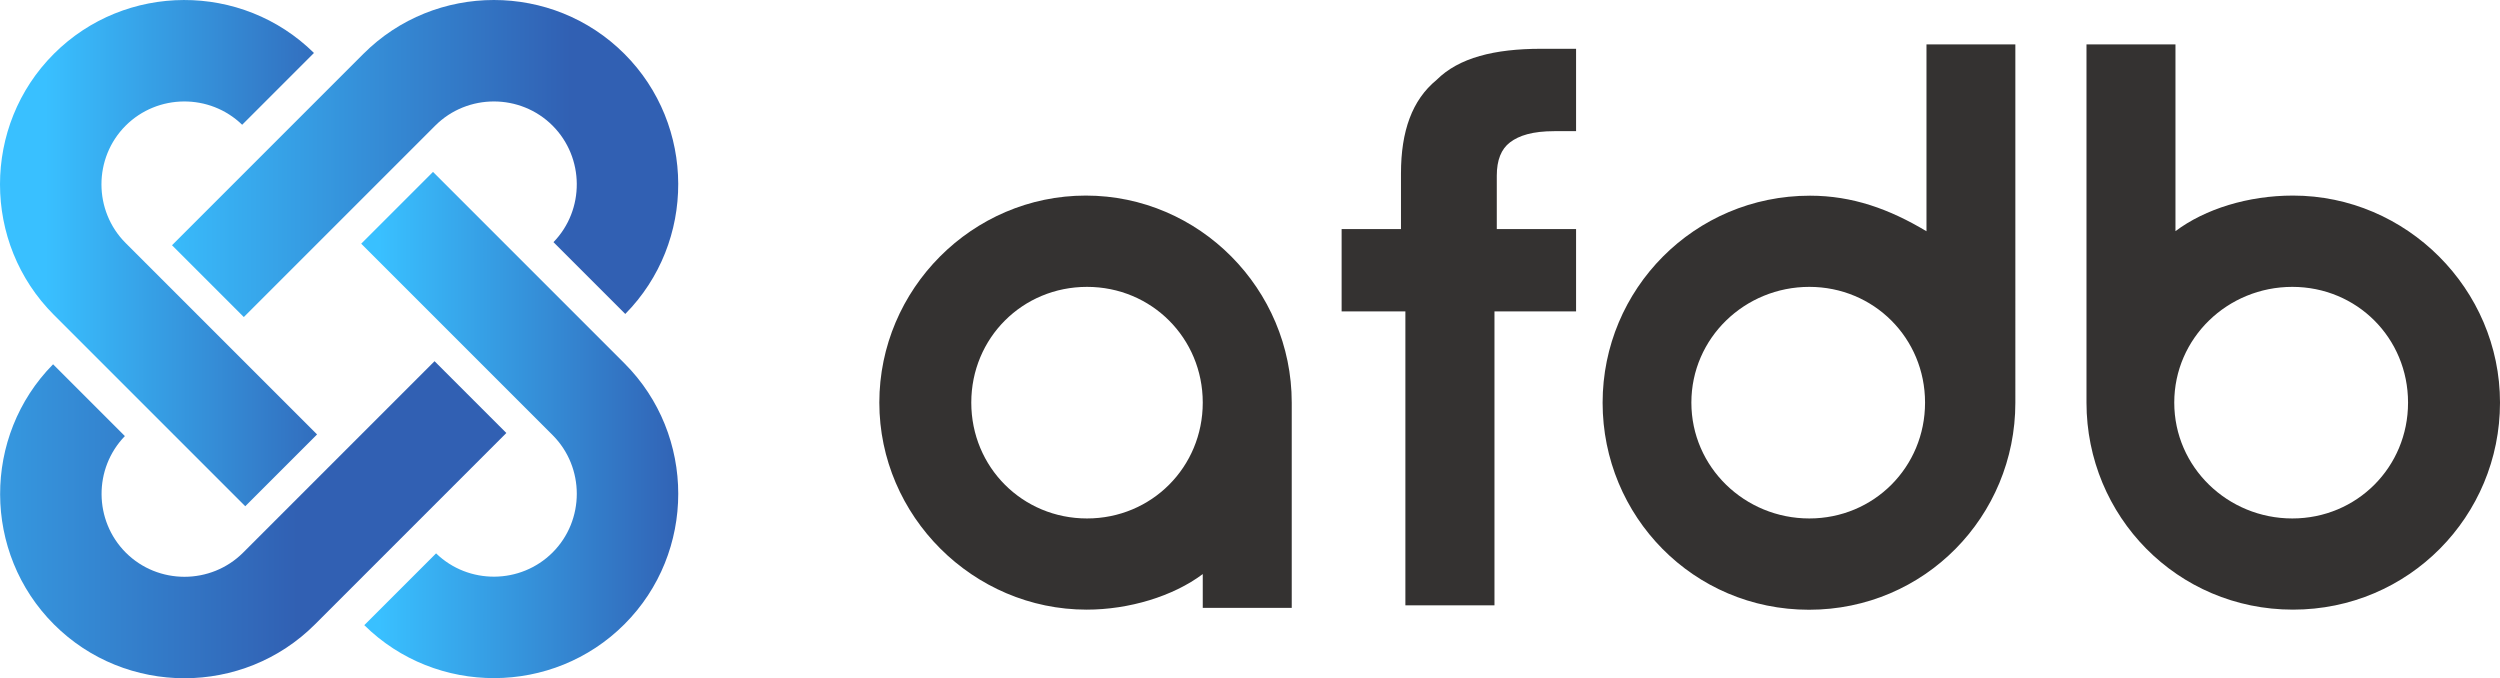
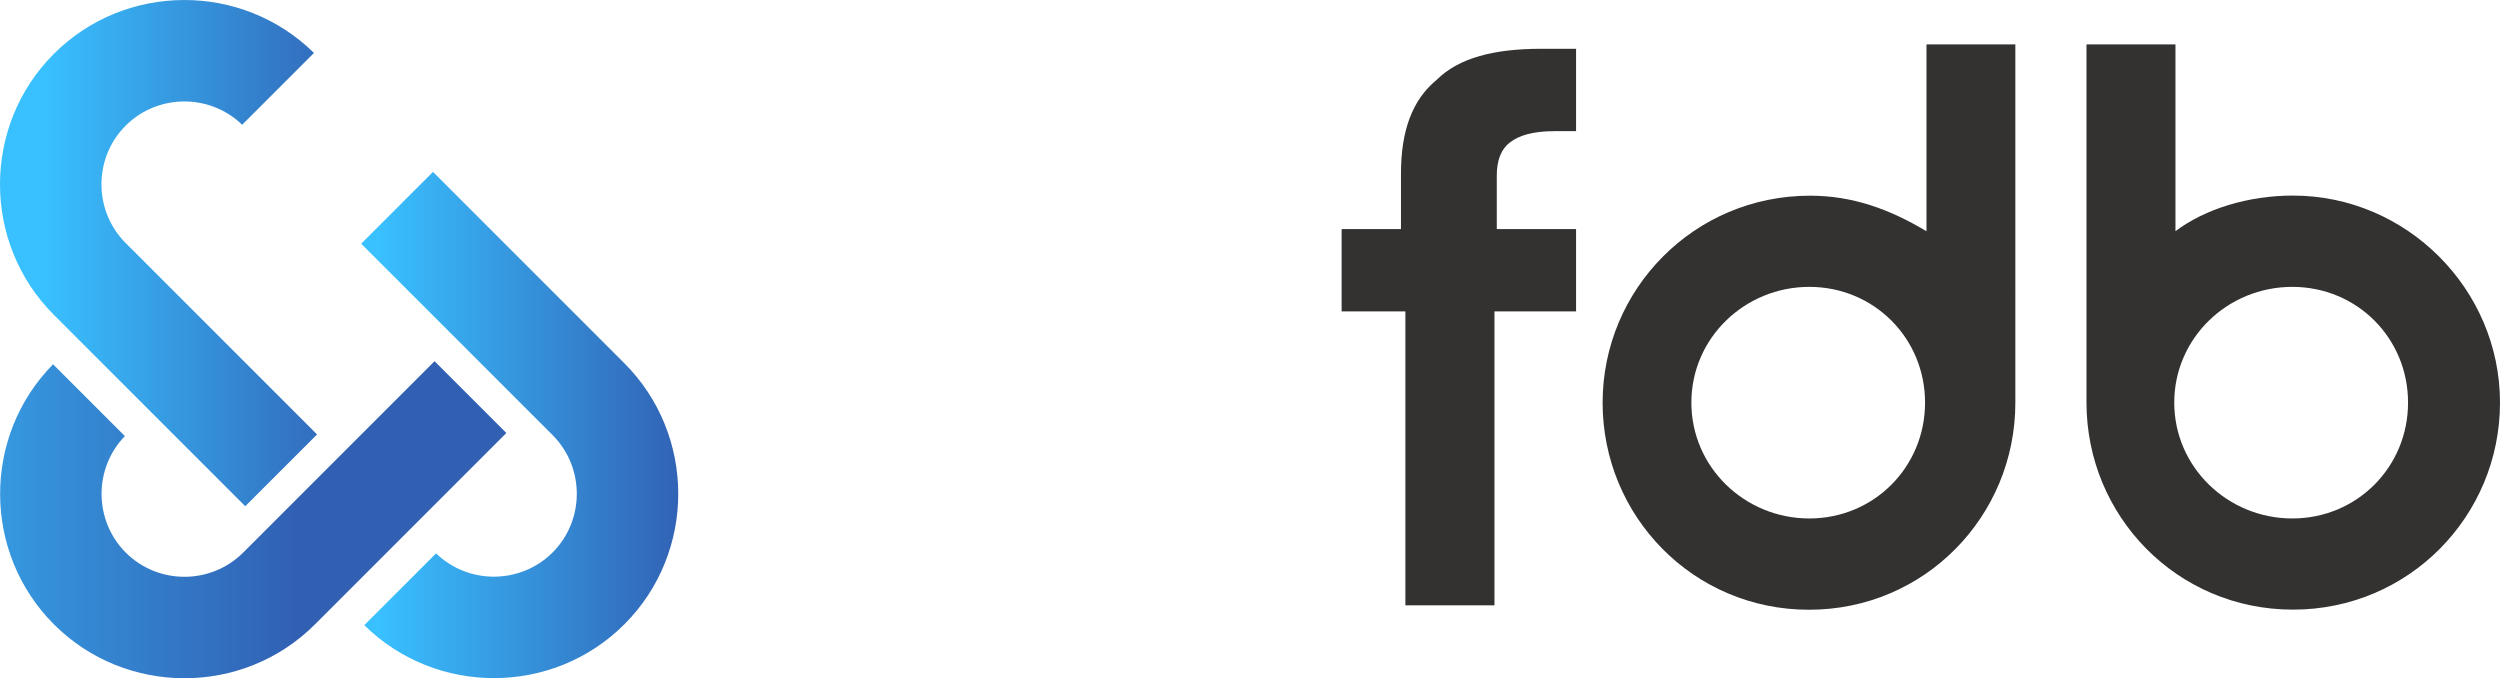
<svg xmlns="http://www.w3.org/2000/svg" xmlns:xlink="http://www.w3.org/1999/xlink" id="_レイヤー_2" viewBox="0 0 227.02 61.59">
  <defs>
    <style>.cls-1{fill:#343231;}.cls-2{fill:url(#_名称未設定グラデーション_275-2);}.cls-2,.cls-3,.cls-4,.cls-5{fill-rule:evenodd;}.cls-3{fill:url(#_名称未設定グラデーション_275-4);}.cls-4{fill:url(#_名称未設定グラデーション_275-3);}.cls-5{fill:url(#_名称未設定グラデーション_275);}</style>
    <linearGradient id="_名称未設定グラデーション_275" x1="34.43" y1="38.6" x2="62.42" y2="38.6" gradientUnits="userSpaceOnUse">
      <stop offset="0" stop-color="#39c0ff" />
      <stop offset="1" stop-color="#3160b3" />
    </linearGradient>
    <linearGradient id="_名称未設定グラデーション_275-2" x1="-18.94" y1="47.19" x2="27.03" y2="47.19" xlink:href="#_名称未設定グラデーション_275" />
    <linearGradient id="_名称未設定グラデーション_275-3" x1="13.4" y1="14.4" x2="51.85" y2="14.4" xlink:href="#_名称未設定グラデーション_275" />
    <linearGradient id="_名称未設定グラデーション_275-4" x1="4.09" y1="22.99" x2="32.89" y2="22.99" xlink:href="#_名称未設定グラデーション_275" />
  </defs>
  <g id="Layer_1">
    <path class="cls-5" d="M39.32,15.61l17.38,17.38c6.52,6.52,6.52,17.18,0,23.7h0c-6.49,6.49-17.09,6.52-23.62.08l6.52-6.52c2.94,2.85,7.67,2.82,10.58-.08h0c2.93-2.93,2.93-7.73,0-10.66l-17.38-17.38,6.52-6.52Z" />
    <path class="cls-2" d="M45.98,39.32l-17.38,17.38c-6.52,6.52-17.18,6.52-23.7,0h0c-6.49-6.49-6.52-17.09-.08-23.62l6.52,6.52c-2.85,2.94-2.82,7.67.08,10.58h0c2.93,2.93,7.73,2.93,10.66,0l17.38-17.38,6.52,6.52Z" />
-     <path class="cls-4" d="M56.7,4.89h0c6.49,6.49,6.52,17.09.08,23.62l-6.52-6.52c2.85-2.94,2.82-7.67-.08-10.58h0c-2.93-2.93-7.73-2.93-10.66,0l-17.38,17.38-6.52-6.52L33,4.89c6.52-6.52,17.18-6.52,23.7,0Z" />
    <path class="cls-3" d="M4.89,4.89h0c6.49-6.49,17.09-6.52,23.62-.08l-6.52,6.52c-2.94-2.85-7.67-2.82-10.58.08h0c-2.93,2.93-2.93,7.73,0,10.66l17.38,17.38-6.52,6.52L4.89,28.59C-1.63,22.07-1.63,11.41,4.89,4.89Z" />
-     <path class="cls-1" d="M98.6,17.76c-10.31,0-18.75,8.49-18.75,18.8s8.52,18.8,18.83,18.8c3.84,0,7.85-1.21,10.54-3.23v3.07h8.08v-18.64c0-10.31-8.39-18.8-18.7-18.8ZM98.71,47.08c-5.86,0-10.51-4.65-10.51-10.52s4.65-10.51,10.51-10.51,10.51,4.65,10.51,10.51-4.65,10.52-10.51,10.52Z" />
    <path class="cls-1" d="M143.12,20.8v7.48h-7.41v26.69h-8.09v-26.69h-5.79v-7.48h5.39v-5.05c0-3.84,1.01-6.67,3.23-8.49,2.02-2.02,5.26-2.83,9.5-2.83,1.06,0,2.11,0,3.17,0,0,0,0,3.85,0,4.14v3.34h-1.95c-2.02,0-3.23.4-4.04,1.01-.81.61-1.21,1.62-1.21,3.03v4.85h7.21Z" />
    <path class="cls-1" d="M174.94,4.03v16.97c-3.37-2.02-6.73-3.23-10.58-3.23-10.51,0-18.83,8.49-18.83,18.8s8.23,18.8,18.74,18.8,18.74-8.49,18.74-18.8V4.03h-8.08ZM164.3,47.08c-5.86,0-10.71-4.65-10.71-10.52s4.85-10.51,10.71-10.51,10.51,4.65,10.51,10.51-4.65,10.52-10.51,10.52Z" />
    <path class="cls-1" d="M208.21,17.76c-4.05,0-7.97,1.21-10.66,3.23V4.03h-8.08v32.53c0,10.31,8.23,18.8,18.75,18.8s18.8-8.49,18.8-18.8-8.49-18.8-18.8-18.8ZM208.16,47.08c-5.86,0-10.72-4.65-10.72-10.52s4.85-10.51,10.72-10.51,10.51,4.65,10.51,10.51-4.65,10.52-10.51,10.52Z" />
  </g>
</svg>